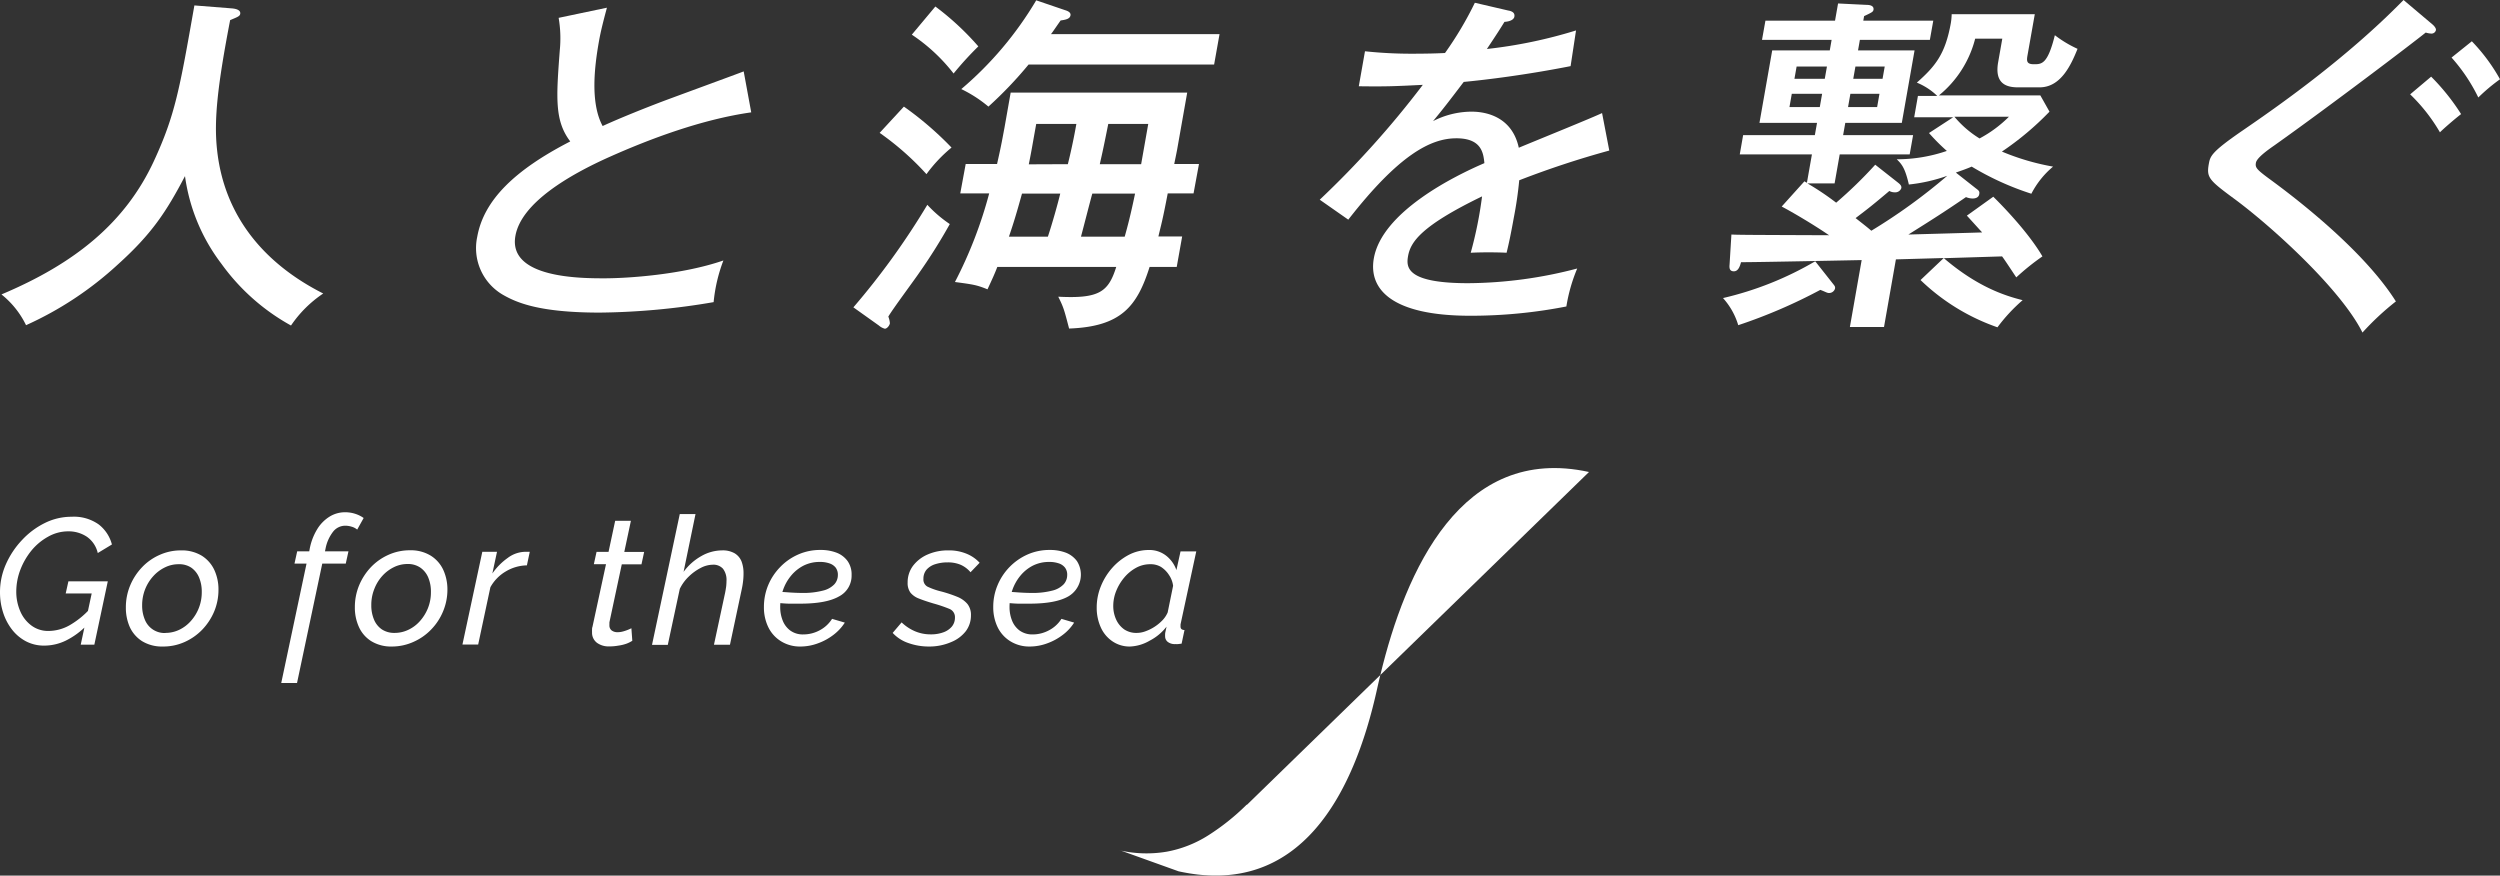
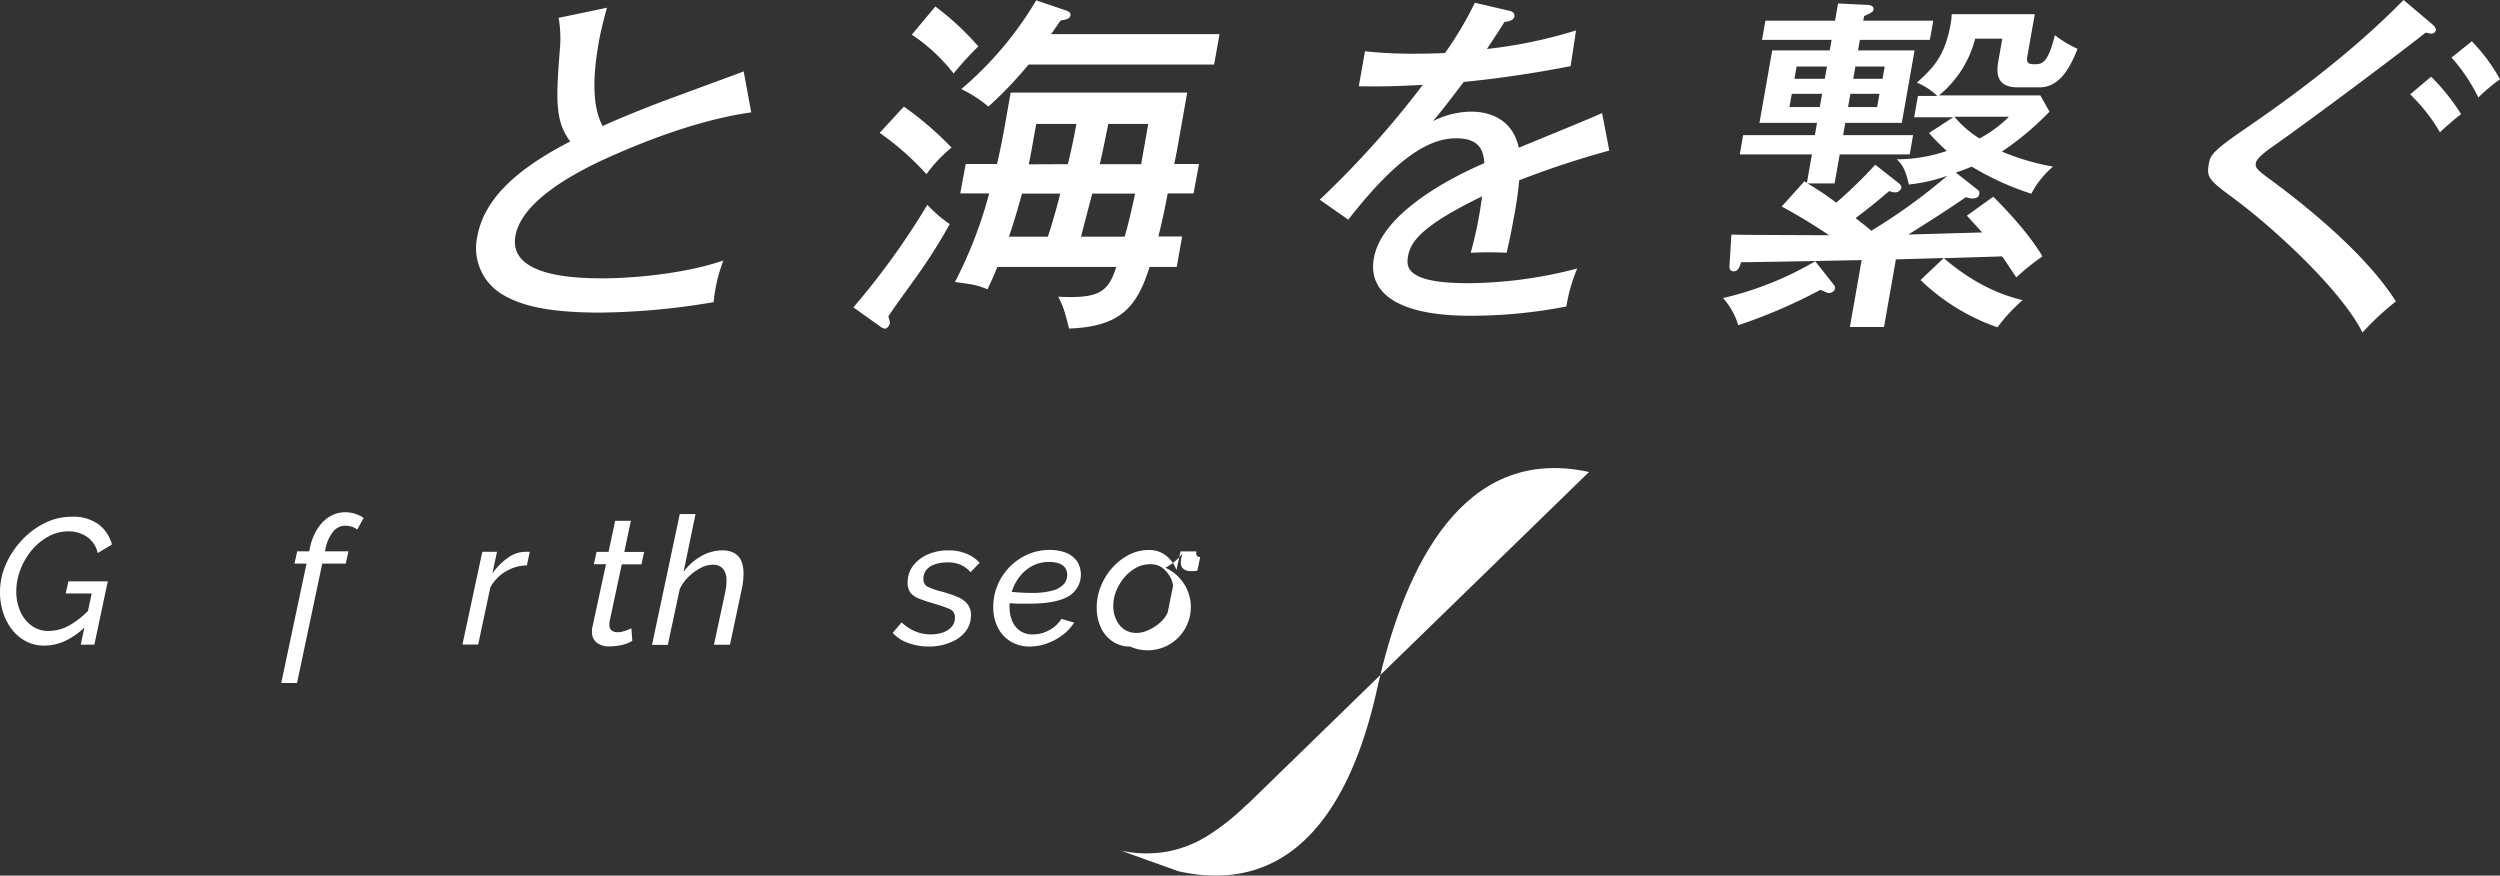
<svg xmlns="http://www.w3.org/2000/svg" viewBox="0 0 460.81 161.39">
  <rect x="0" y="0" width="460.81" height="161.39" fill="#333333" stroke="none" />
  <defs>
    <style>.cls-1{fill:#fff;}</style>
  </defs>
  <g id="レイヤー_2" data-name="レイヤー 2">
    <g id="レイヤー_1-2" data-name="レイヤー 1">
      <path class="cls-1" d="M254.43,124.42,292.89,87C269.36,81.84,259.06,105.21,254.43,124.42Z" />
      <path class="cls-1" d="M217.23,160.6h0c22.32,4.92,32.28-14,36.6-33.61.19-.85.39-1.71.6-2.57h0l-24.53,23.87a.62.62,0,0,0-.27.19,42,42,0,0,1-6.94,5.51,21.53,21.53,0,0,1-7.66,3,22.25,22.25,0,0,1-8.82-.29l.38.08" />
      <path class="cls-1" d="M8.15,119a7.11,7.11,0,0,1-3.4-.81A7.93,7.93,0,0,1,2.18,116a10.05,10.05,0,0,1-1.62-3.14A12.13,12.13,0,0,1,0,109.21,12.7,12.7,0,0,1,1.09,104a15.74,15.74,0,0,1,3-4.49A14.47,14.47,0,0,1,8.27,96.4a11,11,0,0,1,4.93-1.15,7.9,7.9,0,0,1,5,1.42,6.89,6.89,0,0,1,2.43,3.69l-2.61,1.58a5,5,0,0,0-2-3,6.06,6.06,0,0,0-3.5-1,7.49,7.49,0,0,0-3.68,1,10.56,10.56,0,0,0-3.05,2.55A12.91,12.91,0,0,0,3.76,105,11.33,11.33,0,0,0,3,109a9.06,9.06,0,0,0,.73,3.66,6.4,6.4,0,0,0,2.06,2.64,5.14,5.14,0,0,0,3.15,1,8,8,0,0,0,3.8-1,15.54,15.54,0,0,0,3.89-3.14L16,115.24a14,14,0,0,1-3.87,2.84A9.11,9.11,0,0,1,8.15,119Zm8.75-9.61H12.11l.5-2.24h7.26l-2.48,11.68H14.88Z" />
-       <path class="cls-1" d="M30,119.17a7,7,0,0,1-3.83-1,6.11,6.11,0,0,1-2.26-2.62A8.7,8.7,0,0,1,23.2,112,10.42,10.42,0,0,1,24,107.9a10.92,10.92,0,0,1,2.2-3.36,10,10,0,0,1,3.25-2.27,9.5,9.5,0,0,1,3.92-.82,7.08,7.08,0,0,1,3.85,1,6.18,6.18,0,0,1,2.29,2.62,8.54,8.54,0,0,1,.76,3.64,10.34,10.34,0,0,1-.79,4,11,11,0,0,1-2.21,3.36A10.39,10.39,0,0,1,34,118.35,9.59,9.59,0,0,1,30,119.17Zm.49-2.51a5.94,5.94,0,0,0,2.5-.55,6.68,6.68,0,0,0,2.14-1.59,7.91,7.91,0,0,0,2.06-5.4,6.71,6.71,0,0,0-.49-2.66,4.15,4.15,0,0,0-1.45-1.83A4,4,0,0,0,32.9,104a5.62,5.62,0,0,0-2.47.57,7,7,0,0,0-2.15,1.6,7.89,7.89,0,0,0-1.52,2.42,8,8,0,0,0-.56,3,6.67,6.67,0,0,0,.5,2.63,3.92,3.92,0,0,0,3.82,2.46Z" />
      <path class="cls-1" d="M56.5,103.89H54.28l.5-2.27H57l.07-.37a10.78,10.78,0,0,1,1.37-3.66,7,7,0,0,1,2.27-2.34,5.42,5.42,0,0,1,2.89-.83,6.06,6.06,0,0,1,1.85.28,5.68,5.68,0,0,1,1.58.78l-1.19,2.14a2.7,2.7,0,0,0-1-.53,4,4,0,0,0-1.2-.19A2.85,2.85,0,0,0,61.4,98,7.32,7.32,0,0,0,60,101.15l-.1.47h4.33l-.5,2.27H59.4l-4.65,22H51.84Z" />
-       <path class="cls-1" d="M72.24,119.17a7,7,0,0,1-3.83-1,6,6,0,0,1-2.26-2.62,8.54,8.54,0,0,1-.74-3.61,10.42,10.42,0,0,1,.79-4.06,11.08,11.08,0,0,1,2.19-3.36,10.2,10.2,0,0,1,3.25-2.27,9.51,9.51,0,0,1,3.93-.82,7,7,0,0,1,3.84,1,6.13,6.13,0,0,1,2.3,2.62,8.69,8.69,0,0,1,.76,3.64,10.35,10.35,0,0,1-.8,4,10.6,10.6,0,0,1-2.21,3.36,10.24,10.24,0,0,1-3.26,2.27A9.65,9.65,0,0,1,72.24,119.17Zm.49-2.51a5.86,5.86,0,0,0,2.49-.55,6.61,6.61,0,0,0,2.15-1.59,8.13,8.13,0,0,0,1.5-2.4,7.89,7.89,0,0,0,.56-3,6.71,6.71,0,0,0-.49-2.66,4.17,4.17,0,0,0-1.46-1.83,4,4,0,0,0-2.37-.67,5.66,5.66,0,0,0-2.48.57,7.1,7.1,0,0,0-2.14,1.6A7.71,7.71,0,0,0,69,108.55a7.84,7.84,0,0,0-.56,3,6.67,6.67,0,0,0,.49,2.63A4.05,4.05,0,0,0,70.37,116,4.11,4.11,0,0,0,72.73,116.66Z" />
      <path class="cls-1" d="M88.9,101.71h2.71l-.86,4a11.65,11.65,0,0,1,2.85-2.88,5.52,5.52,0,0,1,3.19-1.12l.51,0a2.43,2.43,0,0,1,.35,0l-.53,2.5a7.83,7.83,0,0,0-3.86,1.1,7.69,7.69,0,0,0-2.87,2.93l-2.25,10.56h-2.9Z" />
      <path class="cls-1" d="M109.13,116.53a4.12,4.12,0,0,1,0-.48c0-.16,0-.32.07-.48L111.7,104h-2.24l.5-2.28h2.21L113.39,96h2.9l-1.22,5.74h3.66l-.49,2.28h-3.63l-2.28,10.69c0,.09,0,.17,0,.25a2,2,0,0,0,0,.25,1.15,1.15,0,0,0,.42,1,1.75,1.75,0,0,0,1.06.32,3.79,3.79,0,0,0,1.07-.15,8.72,8.72,0,0,0,.91-.31c.26-.11.46-.2.59-.27l.17,2.31a5.77,5.77,0,0,1-1.06.53A7.39,7.39,0,0,1,114,119a9.57,9.57,0,0,1-1.72.15,3.66,3.66,0,0,1-2.21-.64A2.32,2.32,0,0,1,109.13,116.53Z" />
      <path class="cls-1" d="M125.3,94.75h2.9L126,105.41a10.2,10.2,0,0,1,3.25-2.9,7.79,7.79,0,0,1,3.84-1.06,4.39,4.39,0,0,1,2.33.54,3.11,3.11,0,0,1,1.26,1.49,6.06,6.06,0,0,1,.37,2.23,11.44,11.44,0,0,1-.08,1.39,14.56,14.56,0,0,1-.25,1.52l-2.17,10.22H131.6l2.05-9.55c.09-.44.15-.83.2-1.19a9.43,9.43,0,0,0,.06-1,3.39,3.39,0,0,0-.64-2.26,2.36,2.36,0,0,0-1.9-.75,4.91,4.91,0,0,0-2.19.58,9.14,9.14,0,0,0-2.21,1.59,7.85,7.85,0,0,0-1.67,2.29l-2.21,10.32h-2.91Z" />
-       <path class="cls-1" d="M147.57,119.17a6.62,6.62,0,0,1-3.66-1,6.25,6.25,0,0,1-2.31-2.6,8.27,8.27,0,0,1-.79-3.67,10.45,10.45,0,0,1,.77-4,10.64,10.64,0,0,1,2.2-3.35,10.38,10.38,0,0,1,3.32-2.33,9.92,9.92,0,0,1,4.14-.85,8.12,8.12,0,0,1,3,.52,4.5,4.5,0,0,1,2,1.54,4.26,4.26,0,0,1,.73,2.56,4.3,4.3,0,0,1-2.31,3.94q-2.31,1.33-7.1,1.34c-.59,0-1.27,0-2,0s-1.66-.09-2.68-.18l.4-2c1,0,1.8.09,2.49.13s1.34.07,1.93.07a14.38,14.38,0,0,0,4-.43,4.27,4.27,0,0,0,2.1-1.17,2.54,2.54,0,0,0,.64-1.7,2.19,2.19,0,0,0-.41-1.37,2.44,2.44,0,0,0-1.16-.78,5.14,5.14,0,0,0-1.76-.26,6.54,6.54,0,0,0-3,.68,7.3,7.3,0,0,0-2.31,1.87,8.35,8.35,0,0,0-1.48,2.66,9.45,9.45,0,0,0-.51,3.09,6.69,6.69,0,0,0,.46,2.5,4.19,4.19,0,0,0,1.42,1.86,3.93,3.93,0,0,0,2.41.7,6.32,6.32,0,0,0,3-.77,6,6,0,0,0,2.27-2.1l2.35.69a8.83,8.83,0,0,1-2.08,2.25,10.48,10.48,0,0,1-2.82,1.55A9.27,9.27,0,0,1,147.57,119.17Z" />
      <path class="cls-1" d="M171.3,119.17a11.25,11.25,0,0,1-3.86-.64,7,7,0,0,1-2.9-1.87l1.65-1.94a8.21,8.21,0,0,0,2.52,1.66,7.35,7.35,0,0,0,2.85.55,6.66,6.66,0,0,0,2.33-.38,3.63,3.63,0,0,0,1.57-1.07,2.55,2.55,0,0,0,.56-1.62,1.63,1.63,0,0,0-1-1.62,26,26,0,0,0-2.94-1c-1.08-.32-2-.63-2.69-.91a3.65,3.65,0,0,1-1.58-1.1,3,3,0,0,1-.51-1.85,5.06,5.06,0,0,1,1-3.1A6.75,6.75,0,0,1,171,102.2a9.24,9.24,0,0,1,3.8-.75,8.44,8.44,0,0,1,3.39.63,6.71,6.71,0,0,1,2.38,1.65l-1.68,1.75a5,5,0,0,0-1.85-1.39,6,6,0,0,0-2.38-.43,7.35,7.35,0,0,0-2.29.34,3.52,3.52,0,0,0-1.58,1,2.54,2.54,0,0,0-.58,1.7,1.49,1.49,0,0,0,.72,1.42,12.85,12.85,0,0,0,2.55.9,23.9,23.9,0,0,1,3,1,4.74,4.74,0,0,1,1.86,1.33,3.24,3.24,0,0,1,.63,2.09,4.8,4.8,0,0,1-.94,2.89,6.45,6.45,0,0,1-2.66,2A10.08,10.08,0,0,1,171.3,119.17Z" />
      <path class="cls-1" d="M189.85,119.17a6.65,6.65,0,0,1-3.67-1,6.25,6.25,0,0,1-2.31-2.6,8.41,8.41,0,0,1-.79-3.67,10.27,10.27,0,0,1,.78-4,10.67,10.67,0,0,1,5.51-5.68,9.92,9.92,0,0,1,4.14-.85,8.18,8.18,0,0,1,3,.52,4.61,4.61,0,0,1,2,1.54,4.64,4.64,0,0,1-1.59,6.5q-2.31,1.33-7.09,1.34c-.6,0-1.28,0-2,0s-1.66-.09-2.67-.18l.39-2c1,0,1.8.09,2.49.13s1.34.07,1.94.07a14.38,14.38,0,0,0,4-.43,4.28,4.28,0,0,0,2.09-1.17,2.54,2.54,0,0,0,.64-1.7,2.13,2.13,0,0,0-.41-1.37,2.41,2.41,0,0,0-1.15-.78,5.24,5.24,0,0,0-1.77-.26,6.57,6.57,0,0,0-3,.68,7.3,7.3,0,0,0-2.31,1.87,8.55,8.55,0,0,0-1.48,2.66,9.45,9.45,0,0,0-.51,3.09,6.69,6.69,0,0,0,.46,2.5,4.19,4.19,0,0,0,1.42,1.86,4,4,0,0,0,2.41.7,6.32,6.32,0,0,0,3-.77,6,6,0,0,0,2.28-2.1l2.34.69a8.65,8.65,0,0,1-2.08,2.25,10.48,10.48,0,0,1-2.82,1.55A9.26,9.26,0,0,1,189.85,119.17Z" />
-       <path class="cls-1" d="M208.29,119.17a5.61,5.61,0,0,1-3.3-1,6.1,6.1,0,0,1-2.11-2.58,8.68,8.68,0,0,1-.73-3.56,10.35,10.35,0,0,1,.78-4,11.59,11.59,0,0,1,2.11-3.39,10.72,10.72,0,0,1,3.05-2.38,7.91,7.91,0,0,1,3.6-.88,5,5,0,0,1,3.3,1.08,5.77,5.77,0,0,1,1.85,2.62l.76-3.44h2.9l-2.9,13.45c0,.09,0,.16,0,.23a1.23,1.23,0,0,0,0,.19c0,.39.24.6.73.62l-.53,2.51-.64.08a3.36,3.36,0,0,1-.51,0,2.08,2.08,0,0,1-1.41-.41,1.27,1.27,0,0,1-.48-1,3.77,3.77,0,0,1,0-.44c0-.17.05-.37.1-.6s.1-.48.16-.76a9.38,9.38,0,0,1-3.12,2.59A7.77,7.77,0,0,1,208.29,119.17Zm1.26-2.51a4.63,4.63,0,0,0,1.56-.29,8.12,8.12,0,0,0,3.12-2,4.92,4.92,0,0,0,1-1.48l1-4.91a4.48,4.48,0,0,0-.76-2A4.88,4.88,0,0,0,214,104.5,3.7,3.7,0,0,0,212,104a5.34,5.34,0,0,0-2.61.67,7.61,7.61,0,0,0-2.16,1.78,9.06,9.06,0,0,0-1.48,2.46,7.39,7.39,0,0,0-.55,2.73,6,6,0,0,0,.53,2.55,4.5,4.5,0,0,0,1.5,1.83A4,4,0,0,0,209.55,116.66Z" />
-       <path class="cls-1" d="M42.79,1.55c.63.06,1.61.26,1.49,1-.08.45-.49.58-1.86,1.16-2.32,12.06-3,18.39-2.42,23.81,1.3,12.45,8.85,21.16,19.58,26.58A21.8,21.8,0,0,0,53.64,60,39,39,0,0,1,40.79,48.59,34.29,34.29,0,0,1,34.1,32.46C30.67,39,28,43.1,21.69,48.78A63.19,63.19,0,0,1,4.8,59.94,16.39,16.39,0,0,0,.27,54.27C13.92,48.52,23.12,41,28.37,29.68,32.27,21.23,33.1,16.52,35.83,1Z" />
+       <path class="cls-1" d="M208.29,119.17a5.61,5.61,0,0,1-3.3-1,6.1,6.1,0,0,1-2.11-2.58,8.68,8.68,0,0,1-.73-3.56,10.35,10.35,0,0,1,.78-4,11.59,11.59,0,0,1,2.11-3.39,10.72,10.72,0,0,1,3.05-2.38,7.91,7.91,0,0,1,3.6-.88,5,5,0,0,1,3.3,1.08,5.77,5.77,0,0,1,1.85,2.62l.76-3.44h2.9c0,.09,0,.16,0,.23a1.23,1.23,0,0,0,0,.19c0,.39.24.6.73.62l-.53,2.51-.64.08a3.36,3.36,0,0,1-.51,0,2.08,2.08,0,0,1-1.41-.41,1.27,1.27,0,0,1-.48-1,3.77,3.77,0,0,1,0-.44c0-.17.05-.37.1-.6s.1-.48.16-.76a9.38,9.38,0,0,1-3.12,2.59A7.77,7.77,0,0,1,208.29,119.17Zm1.26-2.51a4.63,4.63,0,0,0,1.56-.29,8.12,8.12,0,0,0,3.12-2,4.92,4.92,0,0,0,1-1.48l1-4.91a4.48,4.48,0,0,0-.76-2A4.88,4.88,0,0,0,214,104.5,3.7,3.7,0,0,0,212,104a5.34,5.34,0,0,0-2.61.67,7.61,7.61,0,0,0-2.16,1.78,9.06,9.06,0,0,0-1.48,2.46,7.39,7.39,0,0,0-.55,2.73,6,6,0,0,0,.53,2.55,4.5,4.5,0,0,0,1.5,1.83A4,4,0,0,0,209.55,116.66Z" />
      <path class="cls-1" d="M138.47,20.71c-9.12,1.29-18.72,4.91-26.09,8.2S96.08,37.36,95,43.49c-1.38,7.81,12.16,7.81,16.41,7.81s14.29-.65,21.93-3.29a29.22,29.22,0,0,0-1.8,7.68,130.32,130.32,0,0,1-21,1.93c-11.25,0-15.36-1.87-17.85-3.29a9.94,9.94,0,0,1-4.73-10.65c1.2-6.77,6.88-12.32,17.15-17.61-2.89-3.81-2.59-8-1.93-16.78a22.24,22.24,0,0,0-.21-6l8.9-1.87c-.74,2.77-1.15,4.39-1.48,6.26-.82,4.64-1.61,11.29.69,15.55,3.38-1.55,8.1-3.42,11-4.52,2.39-.9,14.2-5.22,15-5.55Z" />
      <path class="cls-1" d="M157.3,56.65a137.34,137.34,0,0,0,13.63-18.9,23.26,23.26,0,0,0,4.14,3.55,101.54,101.54,0,0,1-5.65,9c-.87,1.29-5,6.84-5.68,8.06a4.22,4.22,0,0,1,.29,1.23c-.08.45-.55,1-.93,1A2.72,2.72,0,0,1,162,60Zm9.31-37a60.45,60.45,0,0,1,8.78,7.55,26.46,26.46,0,0,0-4.62,4.9,51.4,51.4,0,0,0-8.63-7.61Zm5.8-18.45a50.54,50.54,0,0,1,7.92,7.35,59.64,59.64,0,0,0-4.56,5,32.52,32.52,0,0,0-7.7-7.16Zm11.42,48c-.47,1.23-.88,2.13-1.81,4.13-2.07-.84-2.7-.9-6-1.35a79.65,79.65,0,0,0,6.31-16.33H177l1-5.42h5.78c.85-3.74,1-4.77,1.36-6.64l1.15-6.52h32.54l-1.86,10.52c-.09.51-.47,2.32-.53,2.64H221l-1,5.42h-4.76c-1,5.23-1.21,5.74-1.72,7.94h4.38l-1,5.61h-5c-2.31,7.29-5.24,11-14.84,11.36-.91-3.48-1-3.87-2-5.87,7.5.38,9.24-.84,10.69-5.49ZM196.31,1.87c.43.13,1.14.39,1,1s-.84.77-1.81.9c-1.36,1.94-1.46,2.13-1.78,2.52h31.07l-1,5.61H189.59a73.46,73.46,0,0,1-7.4,7.75,23.87,23.87,0,0,0-5-3.23A64.58,64.58,0,0,0,191,.06Zm-3.16,41.75c.8-2.39,1.83-6.07,2.28-7.94h-7.05c-1,3.62-1.63,5.68-2.41,7.94Zm3.68-13.36c.87-3.48,1.4-6.45,1.57-7.42H191l-.44,2.45c-.25,1.42-.48,2.78-.93,5Zm4.51,5.42c-.32,1.1-1.75,6.71-2.09,7.94h8.06c.51-1.81,1.08-3.94,1.91-7.94Zm9-5.42,1.31-7.42h-7.37c-1.08,5.42-1.25,6-1.56,7.42Z" />
      <path class="cls-1" d="M278,1.94c.36.06,1.28.25,1.14,1.09,0,.2-.23.9-1.83,1-.71,1.16-1.41,2.26-3.24,5a87.76,87.76,0,0,0,16.43-3.42l-1,6.58c-8.23,1.62-15.57,2.52-19.7,2.91-2.74,3.61-3.89,5.1-5.66,7.23a15.7,15.7,0,0,1,7-1.75c1.15,0,7.37,0,8.81,6.65,5.14-2.13,13.28-5.42,15.35-6.39l1.33,6.91a169.21,169.21,0,0,0-16.6,5.48,69.66,69.66,0,0,1-1,6.9c-.54,3-.9,4.71-1.33,6.46-1.07-.07-4.23-.13-6.61,0a73.91,73.91,0,0,0,2.09-10.39c-11.33,5.48-13.18,8.45-13.64,11-.35,2-.43,5,11.07,5a80.59,80.59,0,0,0,20.11-2.71,30.47,30.47,0,0,0-2,7A91.74,91.74,0,0,1,271,58.2c-14.49,0-18.77-4.9-17.77-10.58,1.5-8.52,14.67-15.1,20.38-17.55-.19-1.81-.47-4.58-5.17-4.58s-10.57,3-19.92,15l-5.26-3.68a172.87,172.87,0,0,0,19-21.17c-5.19.26-6.79.33-11.8.26l1.14-6.45a80.11,80.11,0,0,0,8.82.45c2.54,0,4.65-.06,5.93-.13A64.27,64.27,0,0,0,271.85.51Z" />
      <path class="cls-1" d="M337.93,52.39c.32.39.36.52.3.84a1.14,1.14,0,0,1-1.09.78c-.38,0-.6-.2-1.61-.58a96.9,96.9,0,0,1-15.13,6.51,13,13,0,0,0-2.81-5,60.59,60.59,0,0,0,17-6.78Zm11.94-18.71c.39.32.66.58.59,1a1.18,1.18,0,0,1-1.21.77,2,2,0,0,1-1-.25c-3.21,2.71-3.88,3.22-6.22,5,1.06.84,2,1.55,2.9,2.33a105.42,105.42,0,0,0,14-10.13,30.25,30.25,0,0,1-7.08,1.61c-.72-3.1-1.31-3.74-2.23-4.65a28.48,28.48,0,0,0,9.23-1.54,36.26,36.26,0,0,1-3.29-3.3l4.45-2.9h-7.18l.69-3.94h3.56a11.87,11.87,0,0,0-3.76-2.45c3.38-3,5.24-5.22,6.27-11a11.34,11.34,0,0,0,.15-1.61h15.32l-1.3,7.35c-.21,1.16-.33,1.87,1.13,1.87s2.54,0,3.87-5.35A21.27,21.27,0,0,0,382.94,9c-1.26,3.16-3.16,7.1-7,7.1h-4c-2.16,0-4.33-.71-3.63-4.65l.76-4.32h-5a19.8,19.8,0,0,1-6.67,10.45h18.68l1.69,3A53.86,53.86,0,0,1,369,27.94a43.92,43.92,0,0,0,9.43,2.77,16.23,16.23,0,0,0-4,5,52,52,0,0,1-11-5c-.75.33-1.44.58-2.92,1.1l3.68,2.9c.62.46.72.58.63,1.1-.13.71-.9.78-1.22.78a3.29,3.29,0,0,1-1.22-.26c-4.05,2.77-6.41,4.26-10.62,6.9,2.11-.06,11.68-.32,13.6-.39-.43-.45-2.39-2.64-2.82-3.09l4.87-3.49c1.84,1.81,6.52,6.65,9.06,11a43.78,43.78,0,0,0-4.82,3.87c-.4-.58-2.2-3.35-2.62-3.87l-10.73.33c6.4,5.48,11.6,7,14.52,7.74a31.13,31.13,0,0,0-4.64,5A38.7,38.7,0,0,1,354,51.62l4.28-4.06-8.82.25-2.19,12.46h-6.29l2.17-12.33c-3.5.07-19.07.39-22.24.39-.21.84-.55,1.68-1.31,1.68s-.87-.52-.8-1.23l.34-5.55c1.51.07,3.16.07,18,.13-3-2.06-7-4.39-8.73-5.29l4.19-4.65a2.54,2.54,0,0,0,.46.26l.92-5.22H320.68l.62-3.55h13.22l.4-2.26H324.31l2.35-13.36h10.61l.34-1.94H324.78l.63-3.54h12.83L338.8.64l5.29.26c.51,0,1.37.13,1.24.91-.07.38-.35.51-1.73,1.16l-.15.84h12.9l-.63,3.54h-12.9l-.34,1.94H352.9l-2.35,13.36H340.13l-.4,2.26h12.9L352,28.46H339.1l-.94,5.35h-5a50.1,50.1,0,0,1,5.29,3.55,79.45,79.45,0,0,0,7.2-7Zm-19.6-16.39-.43,2.45h5.59l.43-2.45Zm6.08-2.77.4-2.26h-5.59l-.4,2.26Zm4.72,2.77-.43,2.45H346l.43-2.45ZM347,14.52l.4-2.26H342l-.4,2.26Zm13.25,7a18.78,18.78,0,0,0,4.63,4,22.71,22.71,0,0,0,5.41-4Z" />
      <path class="cls-1" d="M448.3,4.45c.39.32.76.78.7,1.1a.83.83,0,0,1-.88.64,4,4,0,0,1-1-.19c-2.3,1.87-17.78,13.62-27.87,20.78-1.3.9-3.27,2.32-3.43,3.22s.1,1.23,2.75,3.17c4.22,3.09,17.05,12.84,23.05,22.39a49.48,49.48,0,0,0-6.16,5.74c-3.84-7.74-16.08-19-23.27-24.39-5-3.68-5.5-4.13-5.06-6.65.27-1.48.39-2.19,6.32-6.26s18.82-13,29.58-24Zm-.18,9.68a40,40,0,0,1,5.52,6.9c-1.1.84-3.2,2.65-3.9,3.36a31.88,31.88,0,0,0-5.49-7Zm7.5-6.52a33.38,33.38,0,0,1,5.19,7,33.4,33.4,0,0,0-4,3.36,31.89,31.89,0,0,0-4.93-7.36Z" />
    </g>
  </g>
</svg>